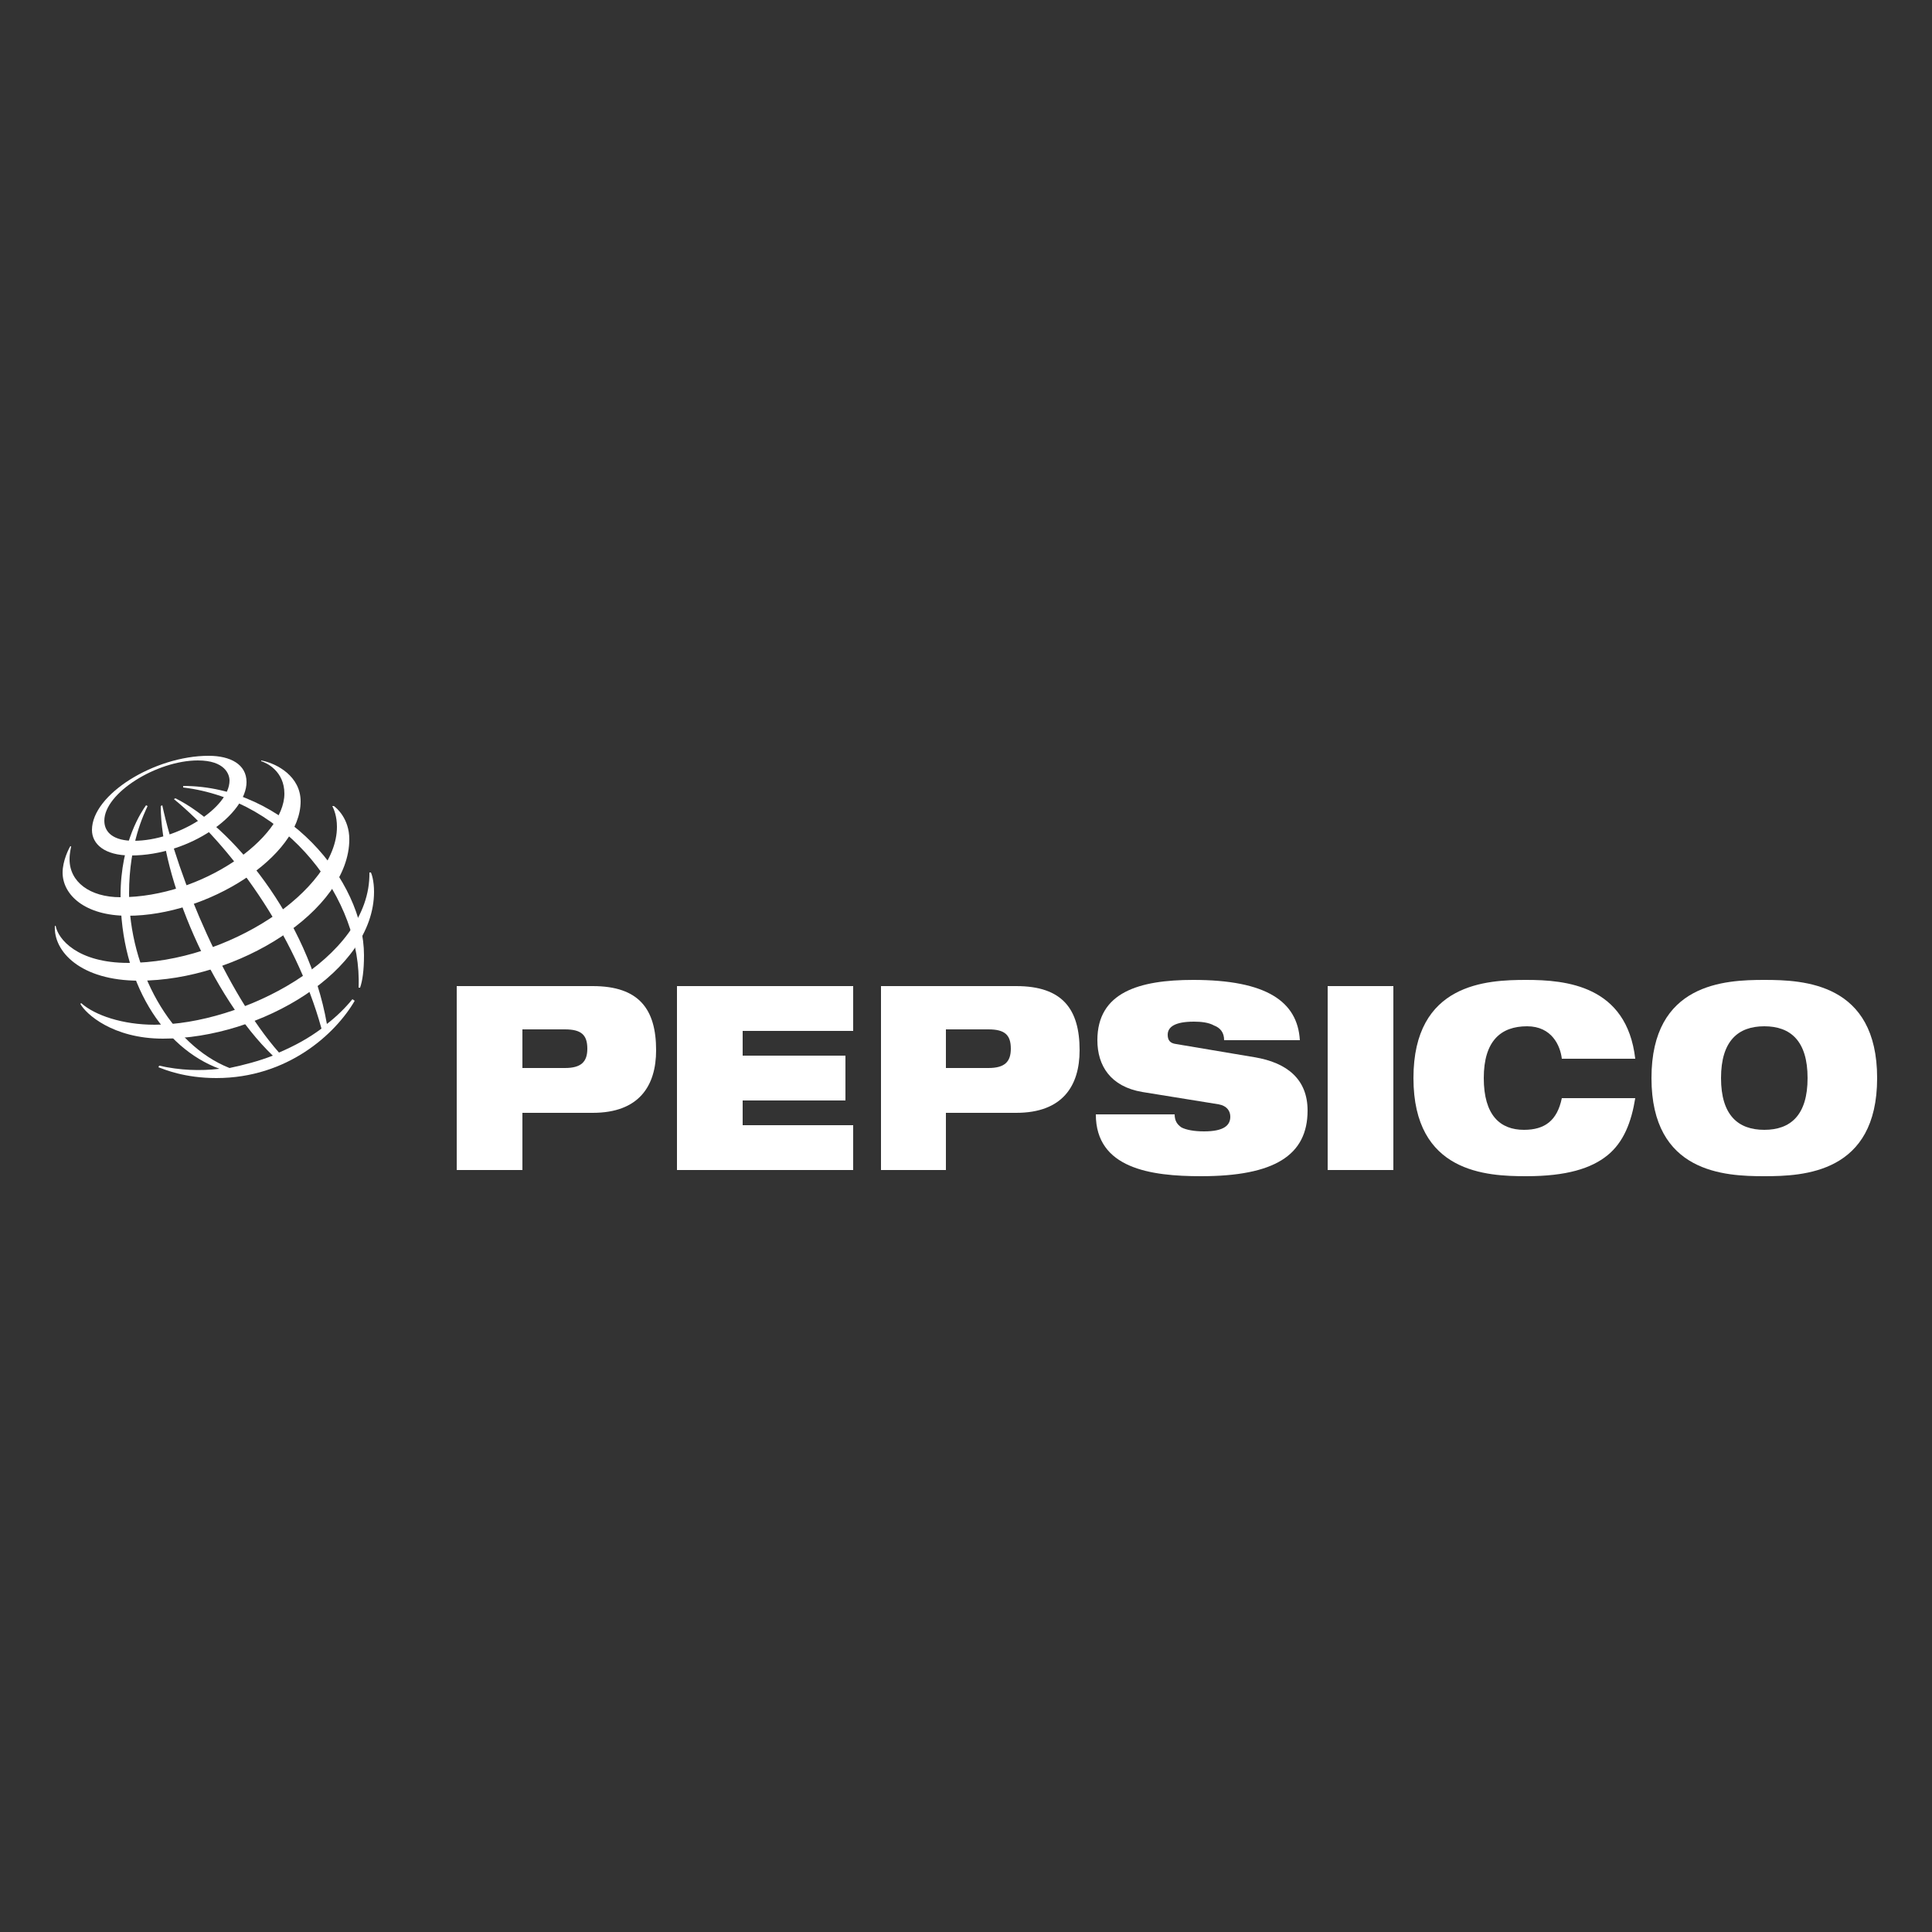
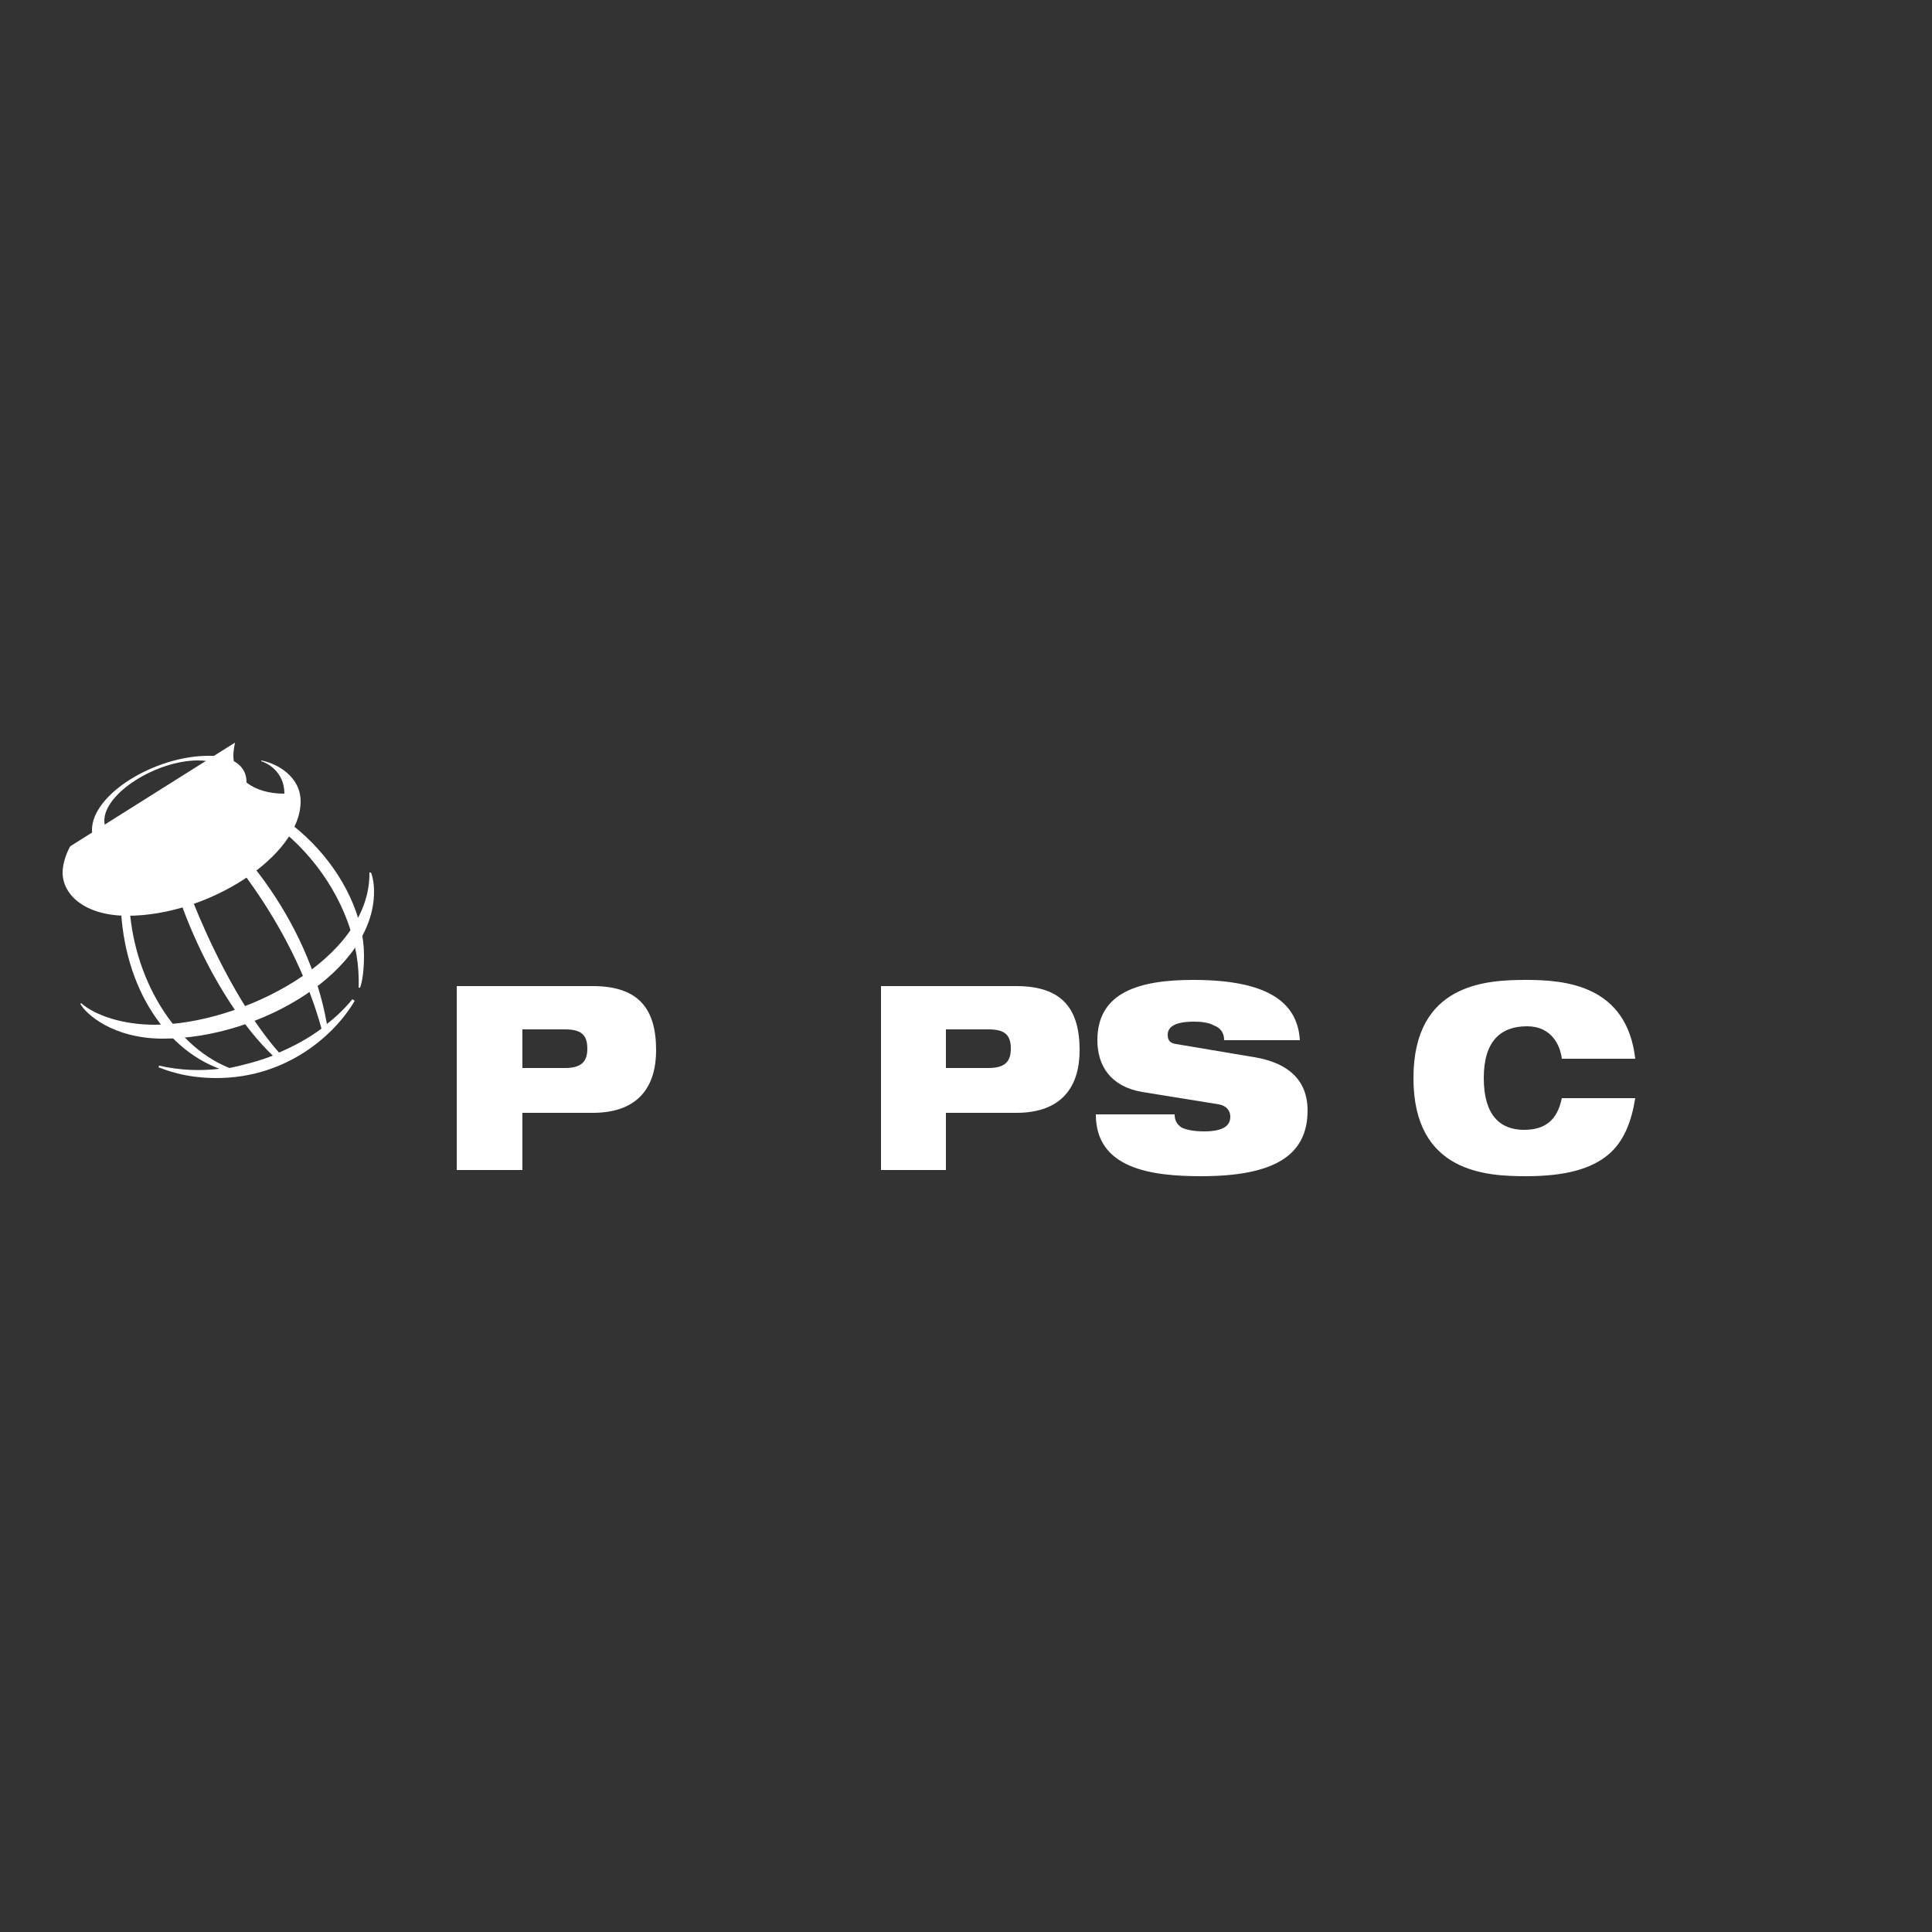
<svg xmlns="http://www.w3.org/2000/svg" version="1.1" id="Layer_1" x="0px" y="0px" viewBox="0 0 250 250" style="enable-background:new 0 0 250 250;" xml:space="preserve">
  <rect x="0" y="0" width="250" height="250" fill="#333333" stroke="none" />
  <style type="text/css"> .st0{fill:#FFFFFF;} </style>
  <g>
    <g>
      <path class="st0" d="M67.6,133.2h5.5c2.1,0,2.9,0.7,2.9,2.5c0,1.7-0.8,2.5-2.9,2.5h-5.5V133.2z M59.1,151.4h8.5V144h9.1 c6,0,8.2-3.5,8.2-8.1c0-5.3-2.2-8.3-8.2-8.3H59.1V151.4z" />
-       <path class="st0" d="M87.6,127.6h22.8v5.8H96.1v3.2h13.3v5.8H96.1v3.2h14.3v5.8H87.6V127.6z" />
      <path class="st0" d="M122.4,133.2h5.5c2.1,0,2.9,0.7,2.9,2.5c0,1.7-0.8,2.5-2.9,2.5h-5.5V133.2z M113.9,151.4h8.5V144h9.1 c6,0,8.2-3.5,8.2-8.1c0-5.3-2.2-8.3-8.2-8.3h-17.5V151.4z" />
      <path class="st0" d="M147.8,141.3c-4.1-0.7-5.8-3.4-5.8-6.7c0-6.2,5.4-7.8,12.4-7.8c9.5,0,13.5,2.8,13.8,7.8h-9.8 c0-1-0.5-1.6-1.3-1.9c-0.7-0.4-1.7-0.5-2.6-0.5c-2.5,0-3.4,0.7-3.4,1.7c0,0.7,0.3,1.1,1.1,1.2l10.1,1.7c4.3,0.7,6.9,2.9,6.9,6.9 c0,5.8-4.3,8.5-13.8,8.5c-6.5,0-13.6-1-13.6-8h10.2c0,0.8,0.3,1.3,0.9,1.7c0.6,0.3,1.6,0.5,2.9,0.5c2.6,0,3.4-0.8,3.4-1.9 c0-0.7-0.4-1.4-1.5-1.6L147.8,141.3z" />
-       <path class="st0" d="M171.8,127.6h8.5v23.8h-8.5V127.6z" />
      <path class="st0" d="M211.6,142.1c-0.5,3.1-1.5,5.7-3.6,7.4c-2.1,1.7-5.3,2.7-10.5,2.7c-5.1,0-14.6-0.4-14.6-12.7 c0-12.3,9.5-12.7,14.6-12.7c5.1,0,13,0.7,14.1,10.2h-9.5c-0.2-1.7-1.3-4.2-4.5-4.2c-3.4,0-5.6,1.9-5.6,6.7c0,4.8,2.1,6.7,5.2,6.7 c2.7,0,4.3-1.2,4.9-4.1H211.6z" />
-       <path class="st0" d="M222.7,139.5c0-4.8,2.2-6.7,5.6-6.7c3.4,0,5.6,1.9,5.6,6.7c0,4.8-2.2,6.7-5.6,6.7 C224.9,146.2,222.7,144.3,222.7,139.5z M213.7,139.5c0,12.3,9.5,12.7,14.6,12.7c5.1,0,14.6-0.4,14.6-12.7 c0-12.3-9.5-12.7-14.6-12.7C223.2,126.8,213.7,127.2,213.7,139.5z" />
    </g>
    <path class="st0" d="M46.4,127.8c0.5-11.4-9.3-24.3-22.7-25.9l0-0.2c13.2,0,23.4,12.2,23.4,21.9c0,2-0.2,3.3-0.5,4.2L46.4,127.8z M45.6,129.3c-0.9,1.1-2,2.2-3.3,3.2c-2.4-13.7-12.5-25.7-19.6-29.2l-0.2,0.1c7.2,5.9,15.7,17.3,19.1,29.7 c-1.6,1.2-3.4,2.2-5.5,3.1c-6.8-7.7-13.1-22.6-15.1-32l-0.2,0.1c0,9.2,6.6,24.7,14.5,32.3c-1.8,0.7-3.7,1.2-5.6,1.6 c-7.6-3-13-12.7-13-22.6c0-6.5,2-10.4,2.4-11.3l-0.2-0.1c-0.5,0.7-3.3,4.7-3.3,11.7c0,11.2,5.5,19.7,12.8,22.4 c-2.5,0.3-5.1,0.2-7.8-0.4l-0.1,0.2c0.8,0.3,3.4,1.4,7.5,1.4c9.2,0,15.4-5.7,17.9-10L45.6,129.3z" />
    <path class="st0" d="M27,97.8c-7,0-15.1,5-15.1,9.6c0,1.8,1.6,3.3,5,3.3c7.8,0,15-5.4,15-9.5C31.9,98.9,29.8,97.8,27,97.8z M29.7,101c0,3.5-6.7,7.8-12.4,7.8c-2.5,0-3.8-1-3.8-2.6c0-3.6,6.8-7.8,12.1-7.8C29.1,98.4,29.7,100.2,29.7,101z" />
-     <path class="st0" d="M9.1,109.5c-0.2,0.3-1,1.9-1,3.4c0,2.9,2.9,5.6,8.4,5.6c10.4,0,22.4-7.7,22.4-14.8c0-3.2-3-4.9-5.1-5.3l0,0.1 c0.7,0.2,3,1.3,3,4.2c0,5.7-10.6,13.4-21.2,13.4c-4,0-6.6-2-6.6-4.9c0-0.9,0.2-1.5,0.2-1.7L9.1,109.5z" />
-     <path class="st0" d="M43.2,104.3c0.3,0.2,2,1.6,2,4.3c0,9.2-14.4,18.3-27.2,18.3c-7.6,0-11.1-3.8-10.9-7.1h0.1 c0.3,1.7,2.8,4.8,9.4,4.8c12.8,0,27-9.4,27-17.6c0-1.4-0.4-2.3-0.6-2.7L43.2,104.3z" />
+     <path class="st0" d="M9.1,109.5c-0.2,0.3-1,1.9-1,3.4c0,2.9,2.9,5.6,8.4,5.6c10.4,0,22.4-7.7,22.4-14.8c0-3.2-3-4.9-5.1-5.3l0,0.1 c0.7,0.2,3,1.3,3,4.2c-4,0-6.6-2-6.6-4.9c0-0.9,0.2-1.5,0.2-1.7L9.1,109.5z" />
    <path class="st0" d="M48,112.9c0.1,0.2,0.4,1.1,0.4,2.5c0,10.2-14.6,19-27.3,19c-6.5,0-10-3.2-10.7-4.5l0.1-0.1 c1.8,1.6,5.4,2.8,9.5,2.8c11.2,0,28-8.5,27.8-19.7L48,112.9z" />
  </g>
</svg>